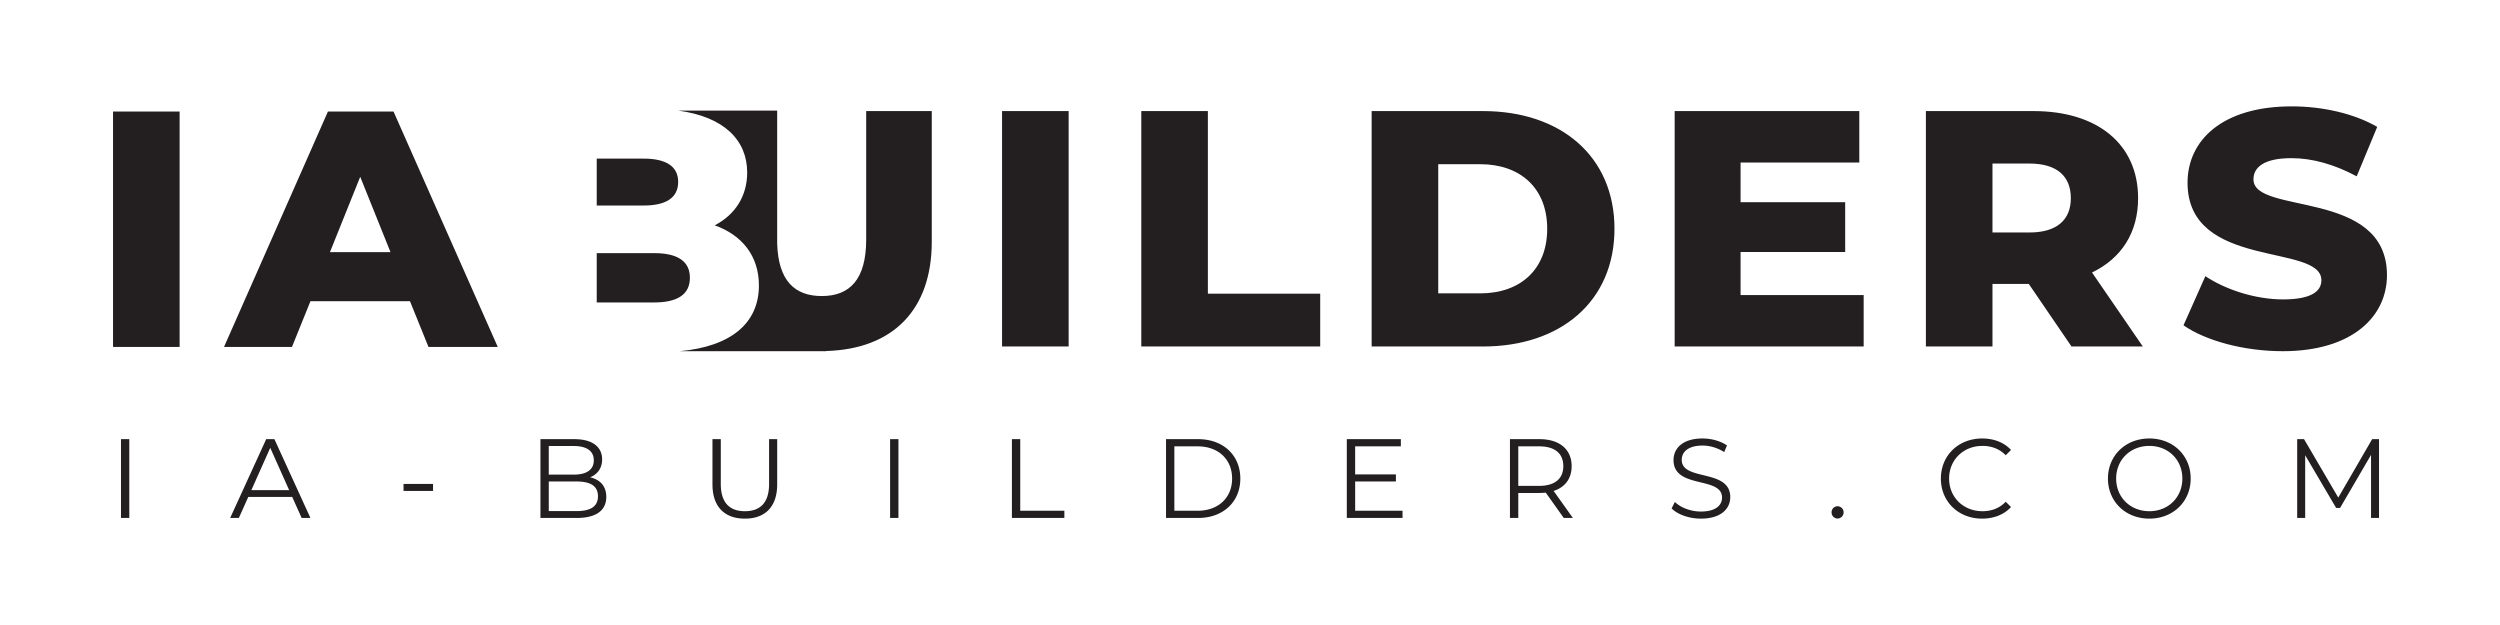
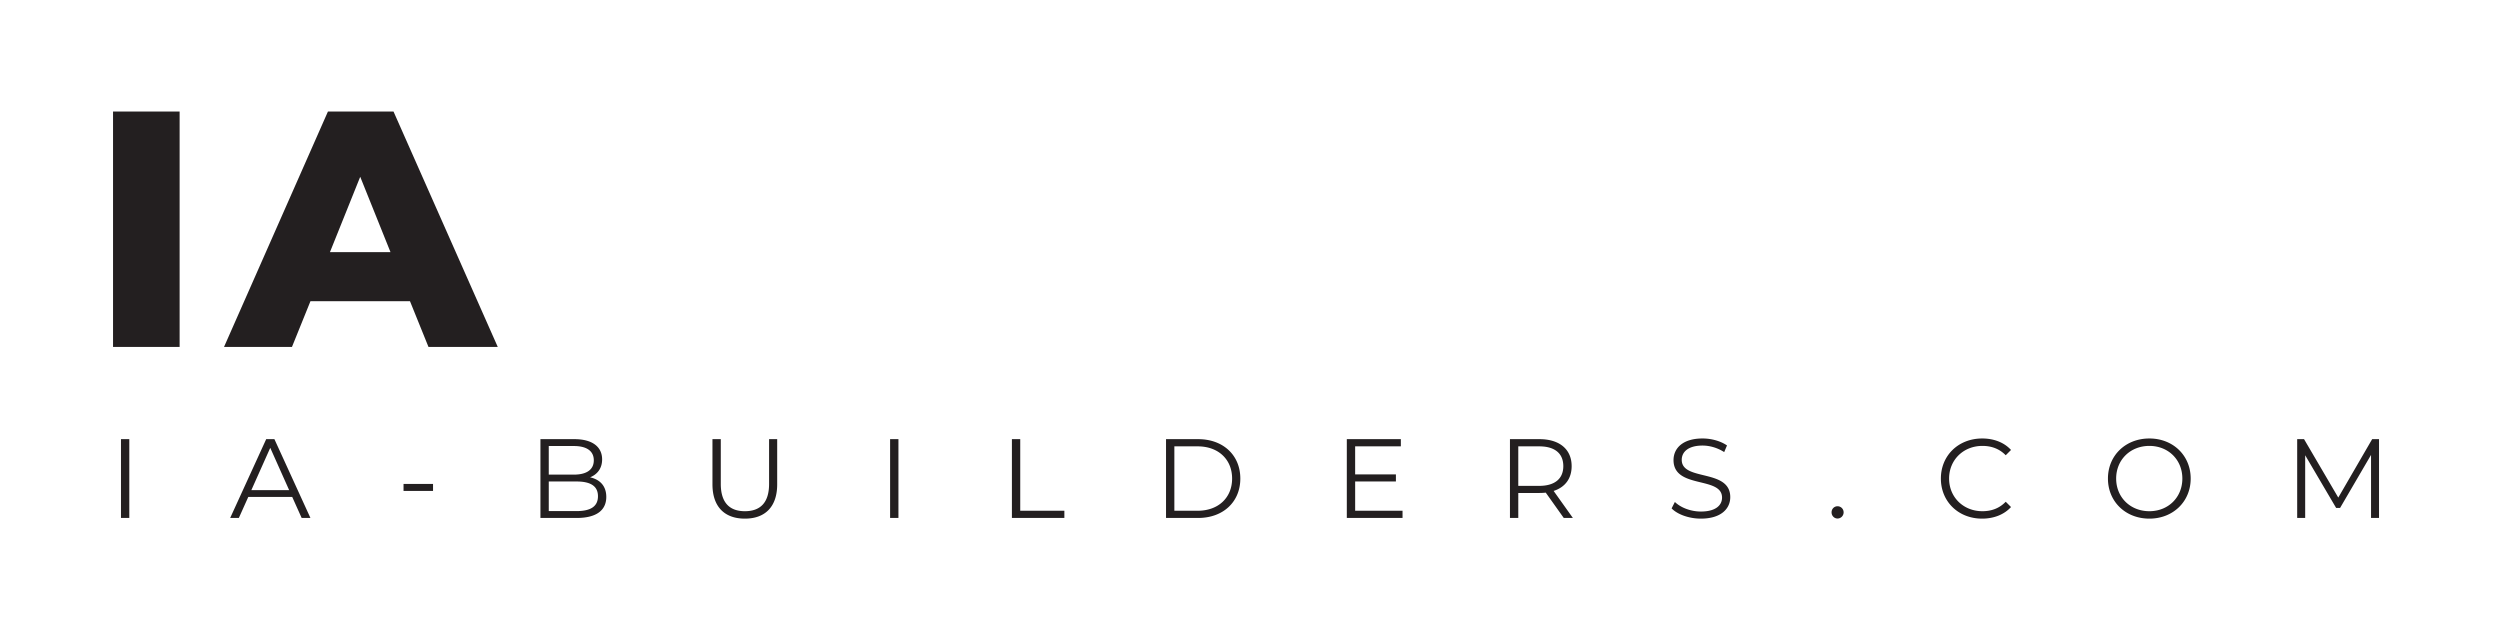
<svg xmlns="http://www.w3.org/2000/svg" width="1056" height="264" viewBox="0 0 792 198">
  <path d="M35.81 109.916h21.095v-74.58H35.81zm99.935 0h21.948l-33.028-74.58h-20.776l-32.922 74.58h21.522l5.86-14.489h31.537zm-31.217-30.045l9.589-23.865 9.589 23.865z" fill="#231f20" data-name="Artifact" />
  <g data-name="Artifact">
    <clipPath id="a">
      <path transform="matrix(1 0 0 -1 0 198)" d="M0 0h792v198H0z" />
    </clipPath>
    <g clip-path="url(#a)">
-       <path d="M746.602 55.858l6.499-15.662c-7.351-4.261-17.366-6.5-27.062-6.5-22.161 0-33.028 10.868-33.028 24.186 0 27.7 42.404 19.07 42.404 30.898 0 3.622-3.41 6.073-12.146 6.073-8.63 0-18.006-2.984-24.611-7.352l-6.926 15.555c7.032 4.9 19.178 8.204 31.43 8.204 22.16 0 33.029-11.081 33.029-24.078 0-27.488-42.298-18.965-42.298-30.365 0-3.73 3.197-6.712 12.04-6.712 6.499 0 13.53 1.917 20.669 5.753m-67.76 53.91l-16.088-23.44c9.269-4.474 14.596-12.571 14.596-23.545 0-17.047-12.785-27.594-33.134-27.594h-34.094v74.579h21.095V89.952h11.507l13.53 19.816zm-22.8-46.985c0 6.819-4.368 10.868-13.105 10.868h-11.72V51.809h11.72c8.737 0 13.105 4.049 13.105 10.974m-125.507 46.985h59.877v-16.3h-38.995V79.83h33.135V64.062h-33.135V51.49h37.61V35.189h-58.492zm-19.07-37.29c0-22.906-16.94-37.29-41.658-37.29H434.54v74.58h35.266c24.718 0 41.658-14.383 41.658-37.29m-21.31 0c0 12.892-8.522 20.457-21.201 20.457h-13.318V52.022h13.318c12.679 0 21.202 7.565 21.202 20.457M361.56 109.768h56.68V93.04h-35.585V35.189H361.56zm-44.108 0h21.095v-74.58h-21.095zm-22.267-33.241V35.189H274.41v40.699c0 12.785-5.327 17.899-14.063 17.899-8.542 0-13.788-4.793-14.137-16.641v-42.11h-31.365c14.648 1.967 21.862 9.455 21.862 19.615 0 7.375-3.717 13.319-10.276 16.73 8.636 3.083 13.992 9.687 13.992 19.043 0 11.853-8.68 19.33-25.072 20.836h46.369v-.058c21.074-.596 33.466-12.955 33.466-34.675m-87.994 3.66h-18.147v15.63h18.147c7.433 0 11.368-2.532 11.368-7.815s-3.935-7.815-11.368-7.815m7.652-22.564c0-4.843-3.717-7.374-10.932-7.374h-14.867v14.859h14.867c7.215 0 10.932-2.532 10.932-7.485" fill="#231f20" />
-     </g>
+       </g>
    <path d="M38.324 164.09h2.639v-24.965h-2.639zm57.241 0h2.782l-11.413-24.966h-2.603L72.918 164.09h2.746l2.996-6.67h13.909zm-15.942-8.81l5.992-13.409 5.991 13.409zm48.218.25h9.344v-2.211h-9.344zm59.096-4.315c2.282-.928 3.816-2.818 3.816-5.671 0-4.066-3.21-6.42-8.774-6.42h-10.77v24.966h11.484c6.241 0 9.379-2.426 9.379-6.67 0-3.388-1.925-5.492-5.135-6.205m-5.136-9.915c3.994 0 6.313 1.534 6.313 4.529 0 2.996-2.319 4.53-6.313 4.53h-7.953V141.3zm.856 20.614h-8.809v-9.38h8.809c4.387 0 6.776 1.427 6.776 4.672 0 3.281-2.389 4.708-6.776 4.708m53.318 2.39c6.384 0 10.236-3.71 10.236-10.878v-14.302h-2.568v14.195c0 5.92-2.782 8.631-7.668 8.631-4.85 0-7.632-2.711-7.632-8.631v-14.195h-2.639v14.302c0 7.168 3.887 10.878 10.271 10.878m46.007-.214h2.639v-24.965h-2.639zm38.588 0h16.62v-2.283h-13.98v-22.683h-2.64zm48.825 0h10.164c7.989 0 13.374-5.136 13.374-12.483s-5.385-12.483-13.374-12.483h-10.164zm2.639-2.283v-20.4h7.382c6.634 0 10.914 4.208 10.914 10.2 0 5.992-4.28 10.2-10.914 10.2zm57.276 0v-9.273h12.911v-2.247H429.31v-8.88h14.48v-2.283h-17.119v24.966h17.654v-2.283zm68.975 2.283l-6.099-8.56c3.638-1.177 5.707-3.923 5.707-7.846 0-5.35-3.852-8.56-10.2-8.56h-9.344v24.966h2.639v-7.918h6.705c.713 0 1.355-.036 1.997-.107l5.706 8.025zm-10.664-10.165h-6.633v-12.518h6.633c4.993 0 7.633 2.283 7.633 6.277 0 3.923-2.64 6.241-7.633 6.241m51.214 10.379c6.384 0 9.309-3.139 9.309-6.812 0-9.095-15.372-4.958-15.372-11.805 0-2.497 2.033-4.53 6.598-4.53 2.211 0 4.708.678 6.848 2.069l.891-2.104c-1.997-1.391-4.921-2.211-7.739-2.211-6.348 0-9.201 3.174-9.201 6.847 0 9.237 15.371 5.029 15.371 11.876 0 2.461-2.033 4.423-6.705 4.423-3.281 0-6.455-1.284-8.238-3.032l-1.035 2.033c1.855 1.926 5.528 3.246 9.273 3.246m43.296-.036c1.034 0 1.926-.856 1.926-1.962a1.918 1.918 0 00-1.926-1.926c-1.034 0-1.89.821-1.89 1.926 0 1.106.856 1.962 1.89 1.962m45.793.036c3.674 0 6.955-1.249 9.166-3.674l-1.676-1.676c-2.033 2.104-4.53 2.996-7.383 2.996-6.027 0-10.557-4.423-10.557-10.343s4.53-10.343 10.557-10.343c2.853 0 5.35.892 7.383 2.961l1.676-1.677c-2.211-2.425-5.492-3.637-9.13-3.637-7.525 0-13.089 5.385-13.089 12.696s5.564 12.697 13.053 12.697m52.997 0c7.49 0 13.089-5.386 13.089-12.697 0-7.311-5.599-12.696-13.089-12.696-7.561 0-13.124 5.42-13.124 12.696s5.563 12.697 13.124 12.697m0-2.354c-6.027 0-10.521-4.387-10.521-10.343s4.494-10.343 10.521-10.343c5.992 0 10.45 4.387 10.45 10.343s-4.458 10.343-10.45 10.343m70.58-22.826l-10.735 18.51-10.842-18.51h-2.176v24.966h2.532v-19.865l9.808 16.69h1.248l9.808-16.797v19.972h2.532v-24.966z" fill="#231f20" data-name="Artifact" />
  </g>
</svg>